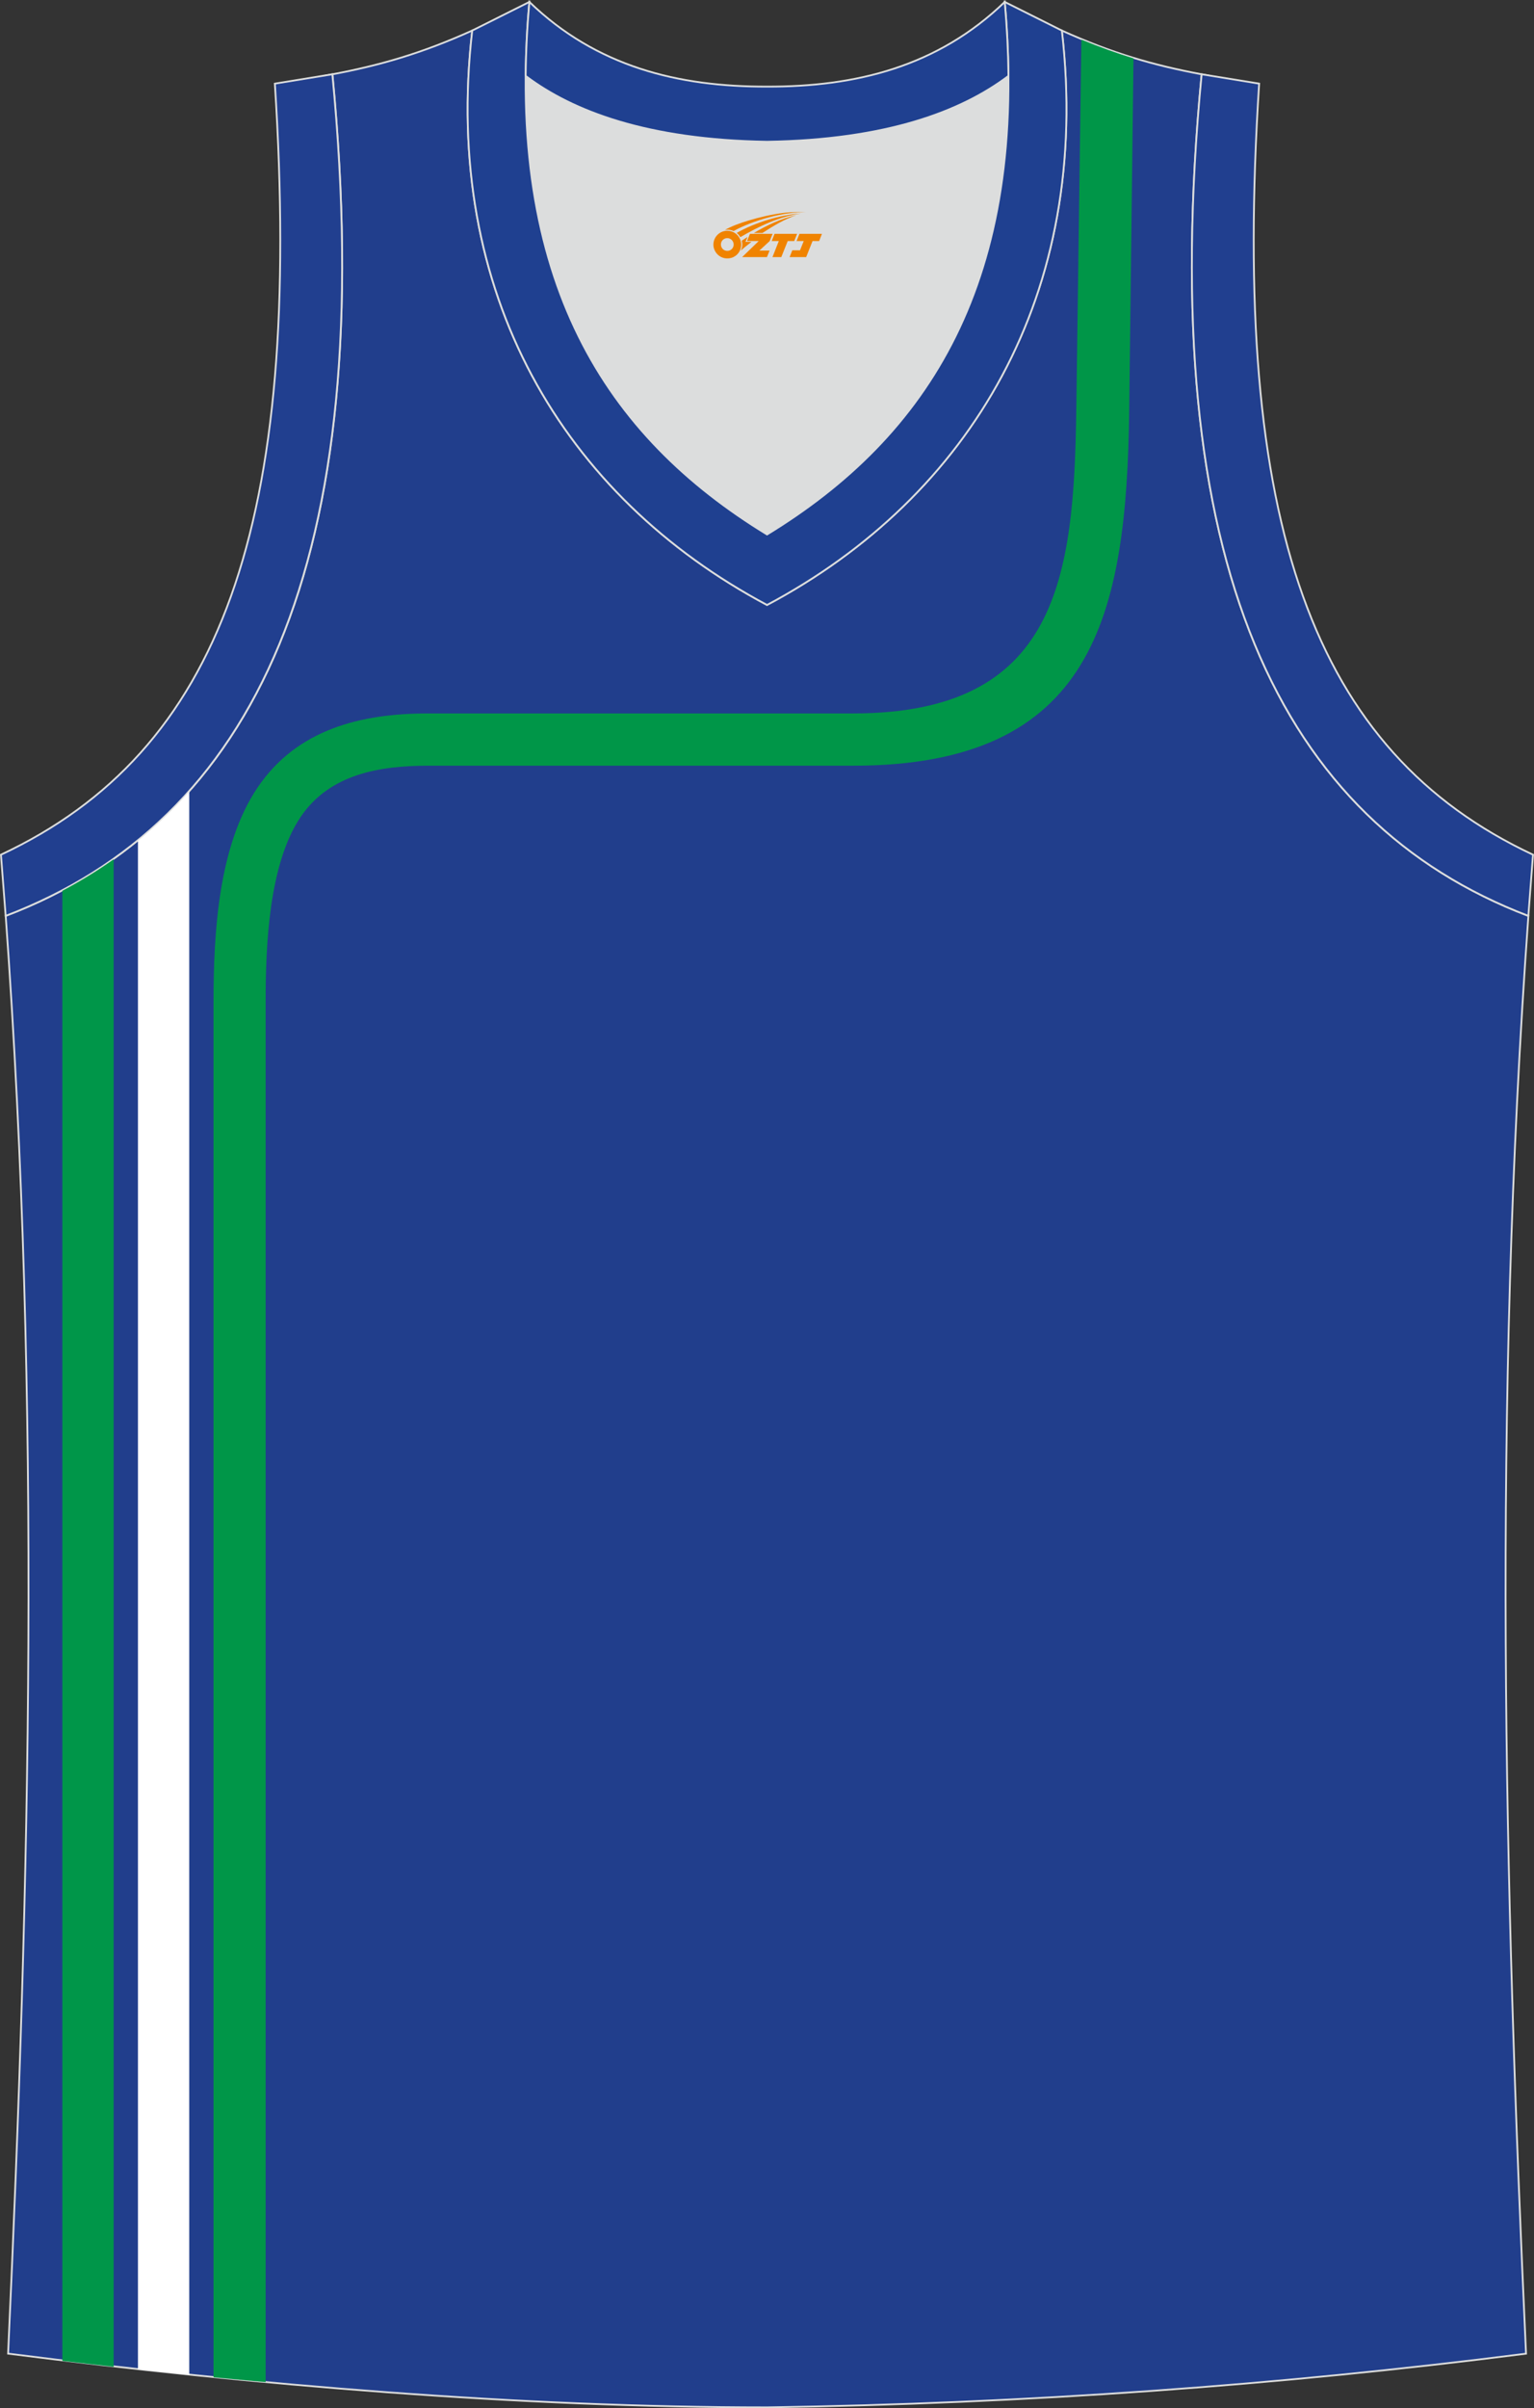
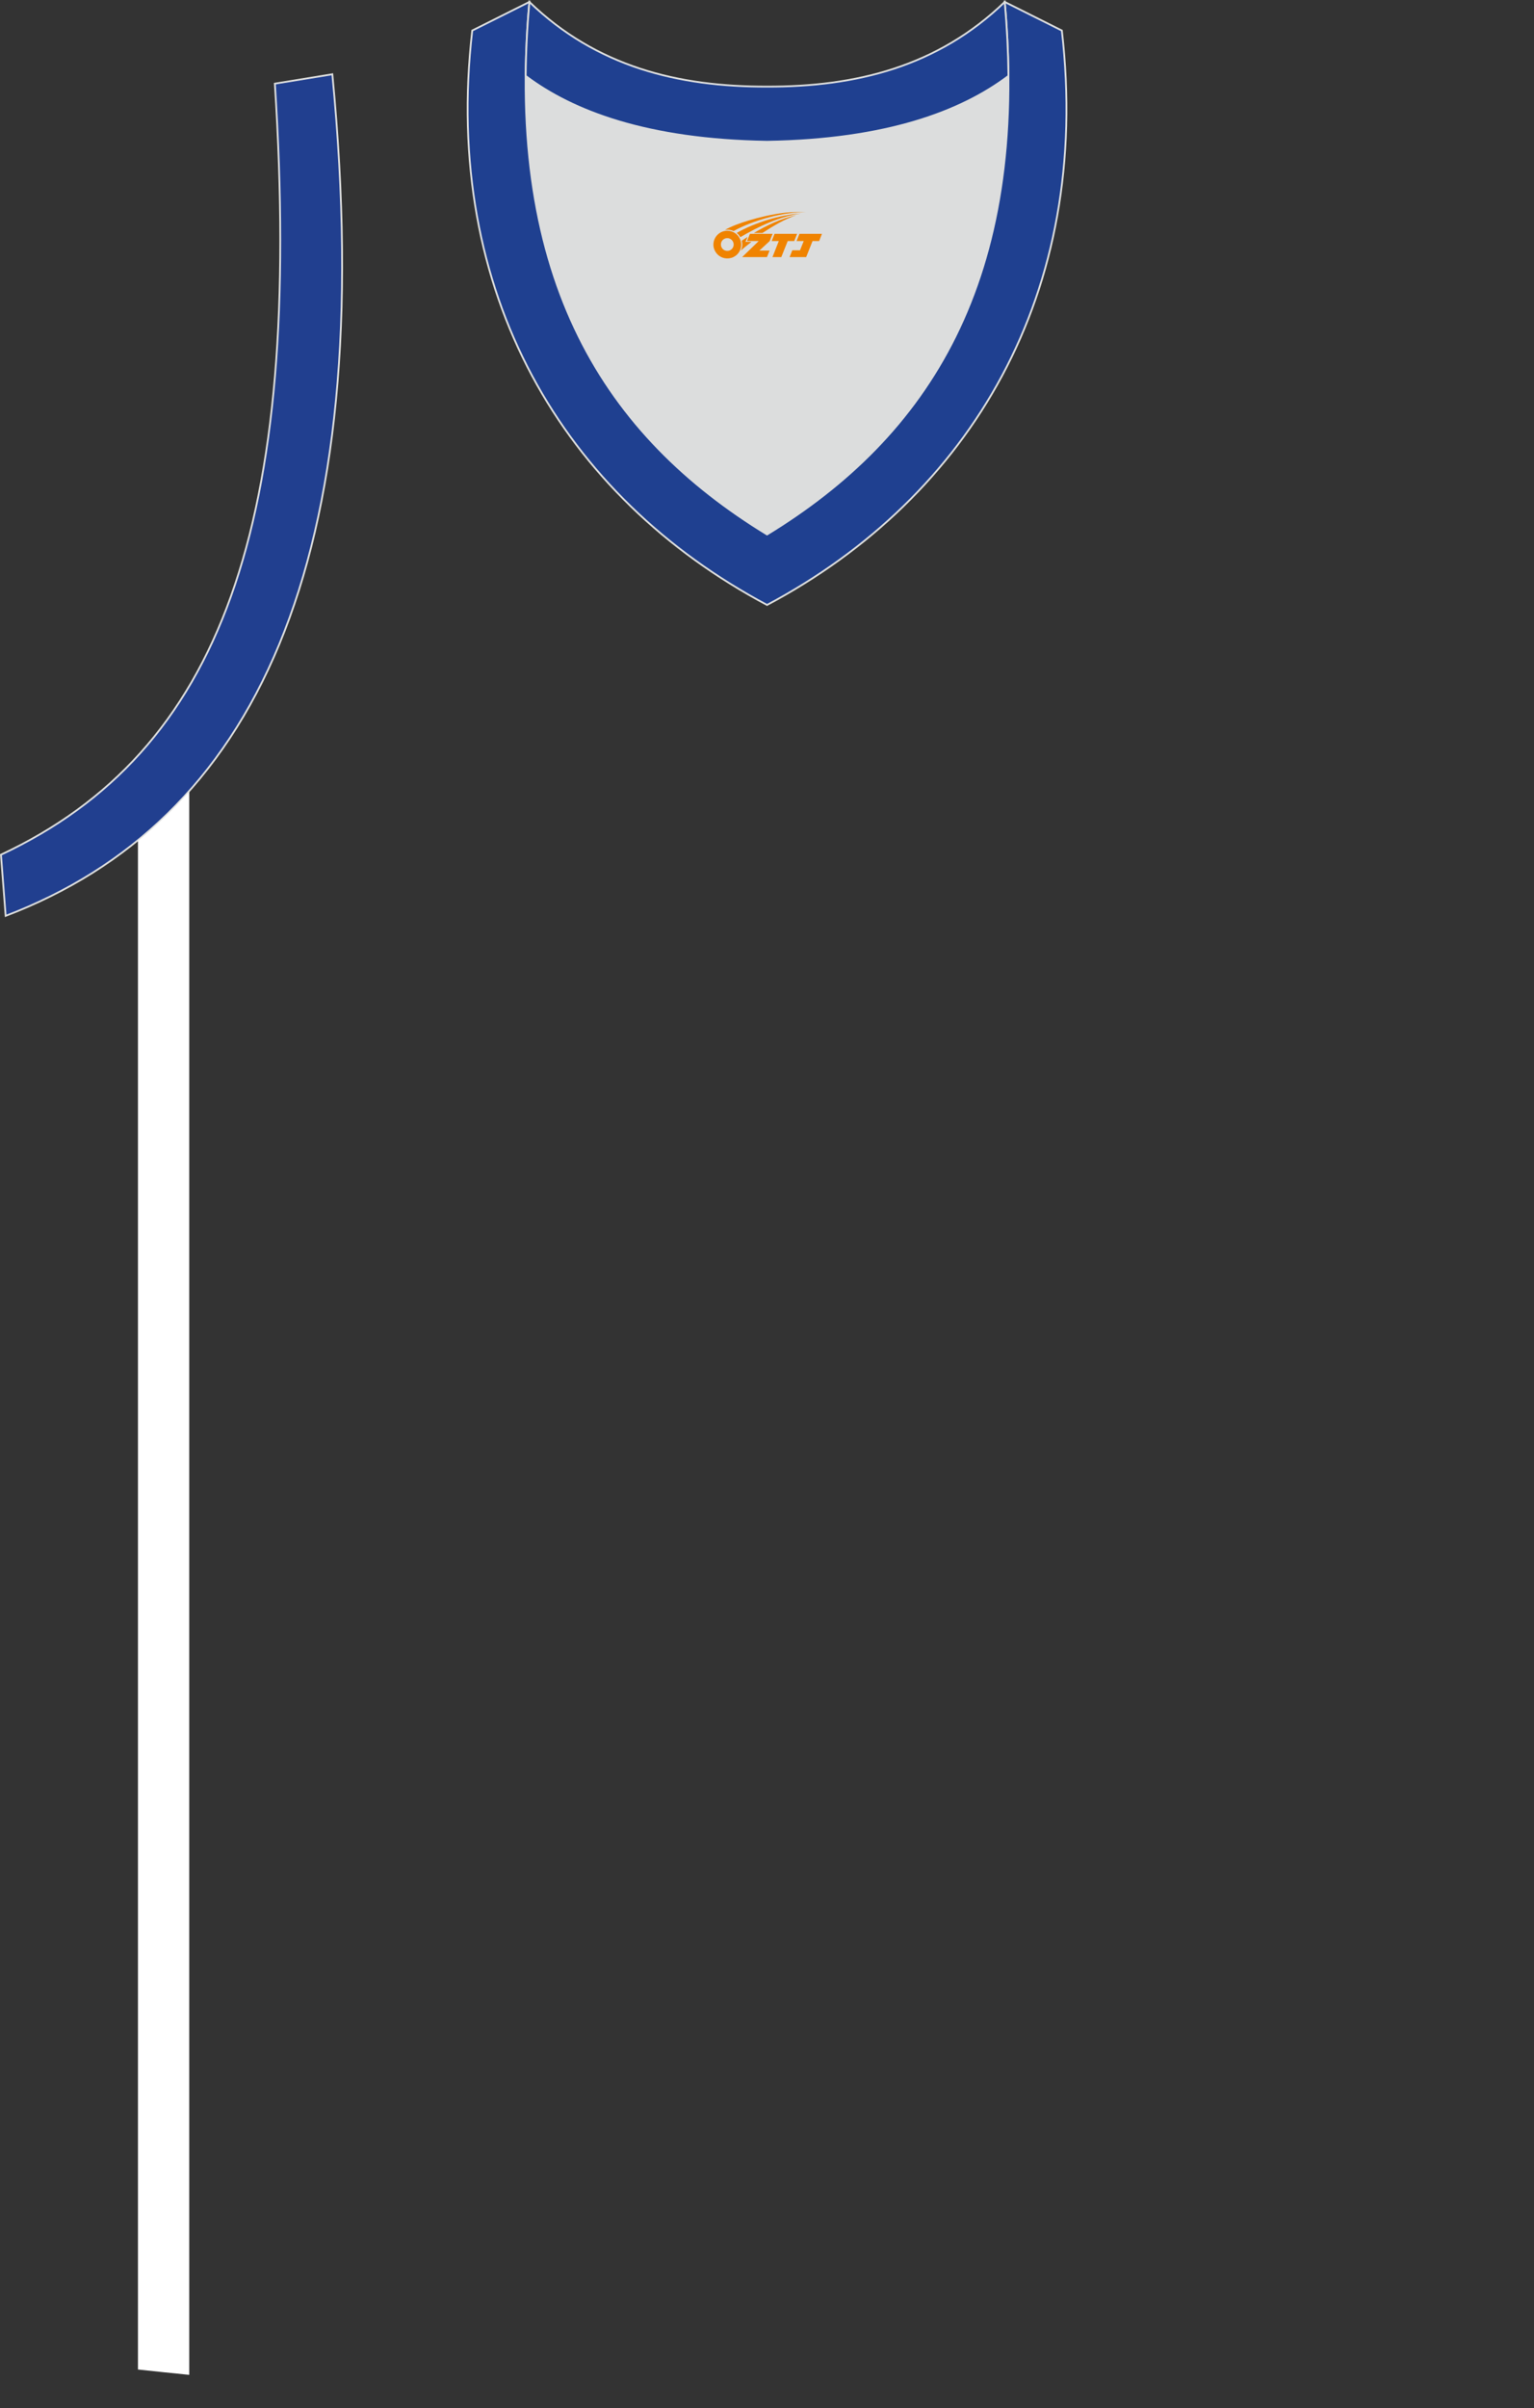
<svg xmlns="http://www.w3.org/2000/svg" version="1.1" id="图层_1" x="0px" y="0px" width="339.16px" height="532.13px" viewBox="0 0 339.16 532.13" enable-background="new 0 0 339.16 532.13" xml:space="preserve">
  <rect x="0" y="0" width="339.16" height="532.13" fill="#333333" stroke="none" />
  <g>
-     <path fill="#213E8C" stroke="#DCDDDD" stroke-width="0.4" stroke-miterlimit="22.926" d="M169.57,531.93c0.02,0,0.03,0,0.05,0   H169.57L169.57,531.93L169.57,531.93z M169.62,531.93c57.41-0.83,113.01-4.88,167.78-11.86c-4.79-104.03-7.35-208.91,0.52-317.69   l-0.01,0c-54.56-20.79-82.7-77.28-72.23-185.96l0.02,0c-10.66-2-19.75-4.62-30.94-9.67c6.7,58.04-20.2,103-65.18,126.92   C124.61,109.75,97.7,64.79,104.41,6.75c-11.19,5.04-20.28,7.66-30.93,9.67l0.02,0C83.97,125.09,55.83,181.59,1.27,202.37l-0.01,0   c7.87,108.78,5.32,213.65,0.53,317.69C56.11,526.99,114.88,531.93,169.62,531.93z" />
    <path fill="#DCDDDD" d="M169.59,31.33c26.47-0.42,42.94-6.71,53.32-14.5c0.02-0.06,0.03-0.12,0.05-0.18   c0.48,51.69-21.13,81.77-53.37,101.45c-32.23-19.68-53.84-49.76-53.36-101.45c0.02,0.06,0.03,0.12,0.05,0.17   C126.65,24.62,143.13,30.91,169.59,31.33z" />
    <path fill="#213F8F" stroke="#DCDDDD" stroke-width="0.4" stroke-miterlimit="22.926" d="M1.25,202.37   c54.56-20.79,82.7-77.28,72.23-185.96l-12.71,2.07c6.3,97.73-12.02,147.62-60.56,170.38L1.25,202.37z" />
    <path fill="#213E8C" d="M117.04,0.43c-5.53,61.77,17.08,96.01,52.55,117.67c35.47-21.65,58.08-55.89,52.55-117.67l12.63,6.32   c6.7,58.04-20.2,103-65.18,126.92c-44.97-23.93-71.88-68.89-65.18-126.92L117.04,0.43z" />
-     <path fill="#213F8F" stroke="#DCDDDD" stroke-width="0.4" stroke-miterlimit="22.926" d="M337.91,202.37   c-54.56-20.79-82.7-77.28-72.23-185.96l12.71,2.07c-6.31,97.73,12.02,147.62,60.55,170.38l-1.03,13.51L337.91,202.37z" />
    <path fill="#1F4090" stroke="#DCDDDD" stroke-width="0.4" stroke-miterlimit="22.926" d="M117.04,0.43   c-5.53,61.77,17.08,96.01,52.55,117.67c35.47-21.65,58.08-55.89,52.55-117.67l12.63,6.32c6.7,58.04-20.2,103-65.18,126.92   c-44.97-23.93-71.88-68.89-65.18-126.92L117.04,0.43z" />
-     <path fill="#009648" d="M250.61,12.9c-3.74-1.14-7.52-2.5-11.52-4.15l-1.13,81.85c-0.51,37.01-4.05,67.04-49.35,67.04H94.68   c-14.85,0-28.97,3.46-37.71,16.34c-8.72,12.86-9.76,32.3-9.76,47.36v303.95c3.85,0.37,7.69,0.73,11.52,1.06V221.32   c0-12.2,0.67-30.39,7.77-40.85c6.41-9.45,17.46-11.28,28.19-11.28h93.94c53.26,0,60.46-33.21,61.03-78.41L250.61,12.9z" />
    <path fill="#FFFFFF" d="M41.84,174.91c-3.52,3.97-7.31,7.59-11.34,10.88v337.78c3.79,0.41,7.57,0.8,11.34,1.18V174.91z" />
-     <path fill="#009649" d="M25.13,189.87c-3.6,2.55-7.39,4.87-11.34,6.96v324.83c3.79,0.45,7.57,0.89,11.34,1.31V189.87z" />
    <path fill="#1F4090" stroke="#DCDDDD" stroke-width="0.4" stroke-miterlimit="22.926" d="M117.04,0.43   c14.83,14.31,32.94,18.76,52.55,18.71c19.61,0.05,37.73-4.4,52.55-18.71c0.5,5.63,0.77,11.02,0.82,16.2   c-0.02,0.06-0.04,0.13-0.05,0.19c-10.37,7.8-26.85,14.08-53.32,14.5c-26.47-0.42-42.94-6.71-53.31-14.5   c-0.02-0.06-0.04-0.13-0.05-0.19C116.27,11.45,116.54,6.06,117.04,0.43z" />
  </g>
  <g id="图层_x0020_1">
    <path fill="#F08300" d="M157.91,55.07c0.416,1.136,1.472,1.984,2.752,2.032c0.144,0,0.304,0,0.448-0.016h0.016   c0.016,0,0.064,0,0.128-0.016c0.032,0,0.048-0.016,0.08-0.016c0.064-0.016,0.144-0.032,0.224-0.048c0.016,0,0.016,0,0.032,0   c0.192-0.048,0.4-0.112,0.576-0.208c0.192-0.096,0.4-0.224,0.608-0.384c0.672-0.56,1.104-1.408,1.104-2.352   c0-0.224-0.032-0.448-0.08-0.672l0,0C163.75,53.19,163.7,53.02,163.62,52.84C163.15,51.75,162.07,50.99,160.8,50.99C159.11,50.99,157.73,52.36,157.73,54.06C157.73,54.41,157.79,54.75,157.91,55.07L157.91,55.07L157.91,55.07z M162.21,54.09L162.21,54.09C162.18,54.87,161.52,55.47,160.74,55.43C159.95,55.4,159.36,54.75,159.39,53.96c0.032-0.784,0.688-1.376,1.472-1.344   C161.63,52.65,162.24,53.32,162.21,54.09L162.21,54.09z" />
    <polygon fill="#F08300" points="176.24,51.67 ,175.6,53.26 ,174.16,53.26 ,172.74,56.81 ,170.79,56.81 ,172.19,53.26 ,170.61,53.26    ,171.25,51.67" />
    <path fill="#F08300" d="M178.21,46.94c-1.008-0.096-3.024-0.144-5.056,0.112c-2.416,0.304-5.152,0.912-7.616,1.664   C163.49,49.32,161.62,50.04,160.27,50.81C160.47,50.78,160.66,50.76,160.85,50.76c0.48,0,0.944,0.112,1.36,0.288   C166.31,48.73,173.51,46.68,178.21,46.94L178.21,46.94L178.21,46.94z" />
    <path fill="#F08300" d="M163.68,52.41c4-2.368,8.88-4.672,13.488-5.248c-4.608,0.288-10.224,2-14.288,4.304   C163.2,51.72,163.47,52.04,163.68,52.41C163.68,52.41,163.68,52.41,163.68,52.41z" />
    <polygon fill="#F08300" points="181.73,51.67 ,181.11,53.26 ,179.65,53.26 ,178.24,56.81 ,177.78,56.81 ,176.27,56.81 ,174.58,56.81    ,175.17,55.31 ,176.88,55.31 ,177.7,53.26 ,176.11,53.26 ,176.75,51.67" />
    <polygon fill="#F08300" points="170.82,51.67 ,170.18,53.26 ,167.89,55.37 ,170.15,55.37 ,169.57,56.81 ,164.08,56.81 ,167.75,53.26    ,165.17,53.26 ,165.81,51.67" />
    <path fill="#F08300" d="M176.1,47.53c-3.376,0.752-6.464,2.192-9.424,3.952h1.888C170.99,49.91,173.33,48.48,176.1,47.53z    M165.3,52.35C164.67,52.73,164.61,52.78,164,53.19c0.064,0.256,0.112,0.544,0.112,0.816c0,0.496-0.112,0.976-0.32,1.392   c0.176-0.16,0.32-0.304,0.432-0.4c0.272-0.24,0.768-0.64,1.6-1.296l0.32-0.256H164.82l0,0L165.3,52.35L165.3,52.35L165.3,52.35z" />
  </g>
</svg>